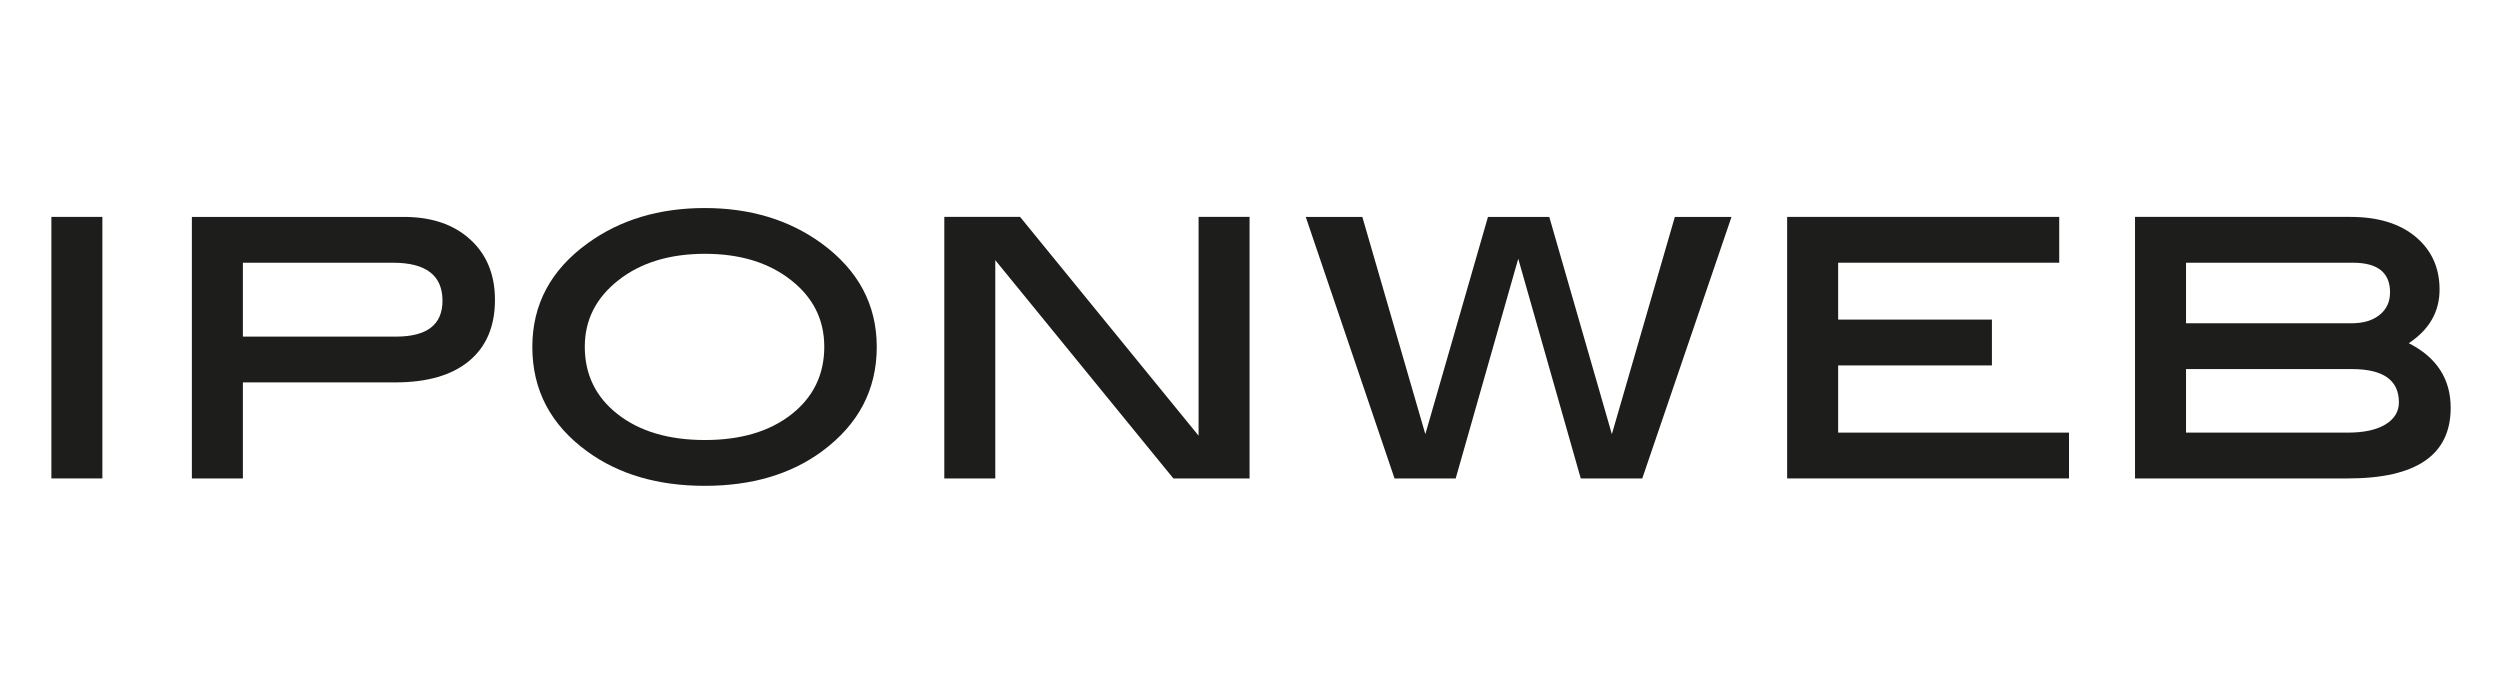
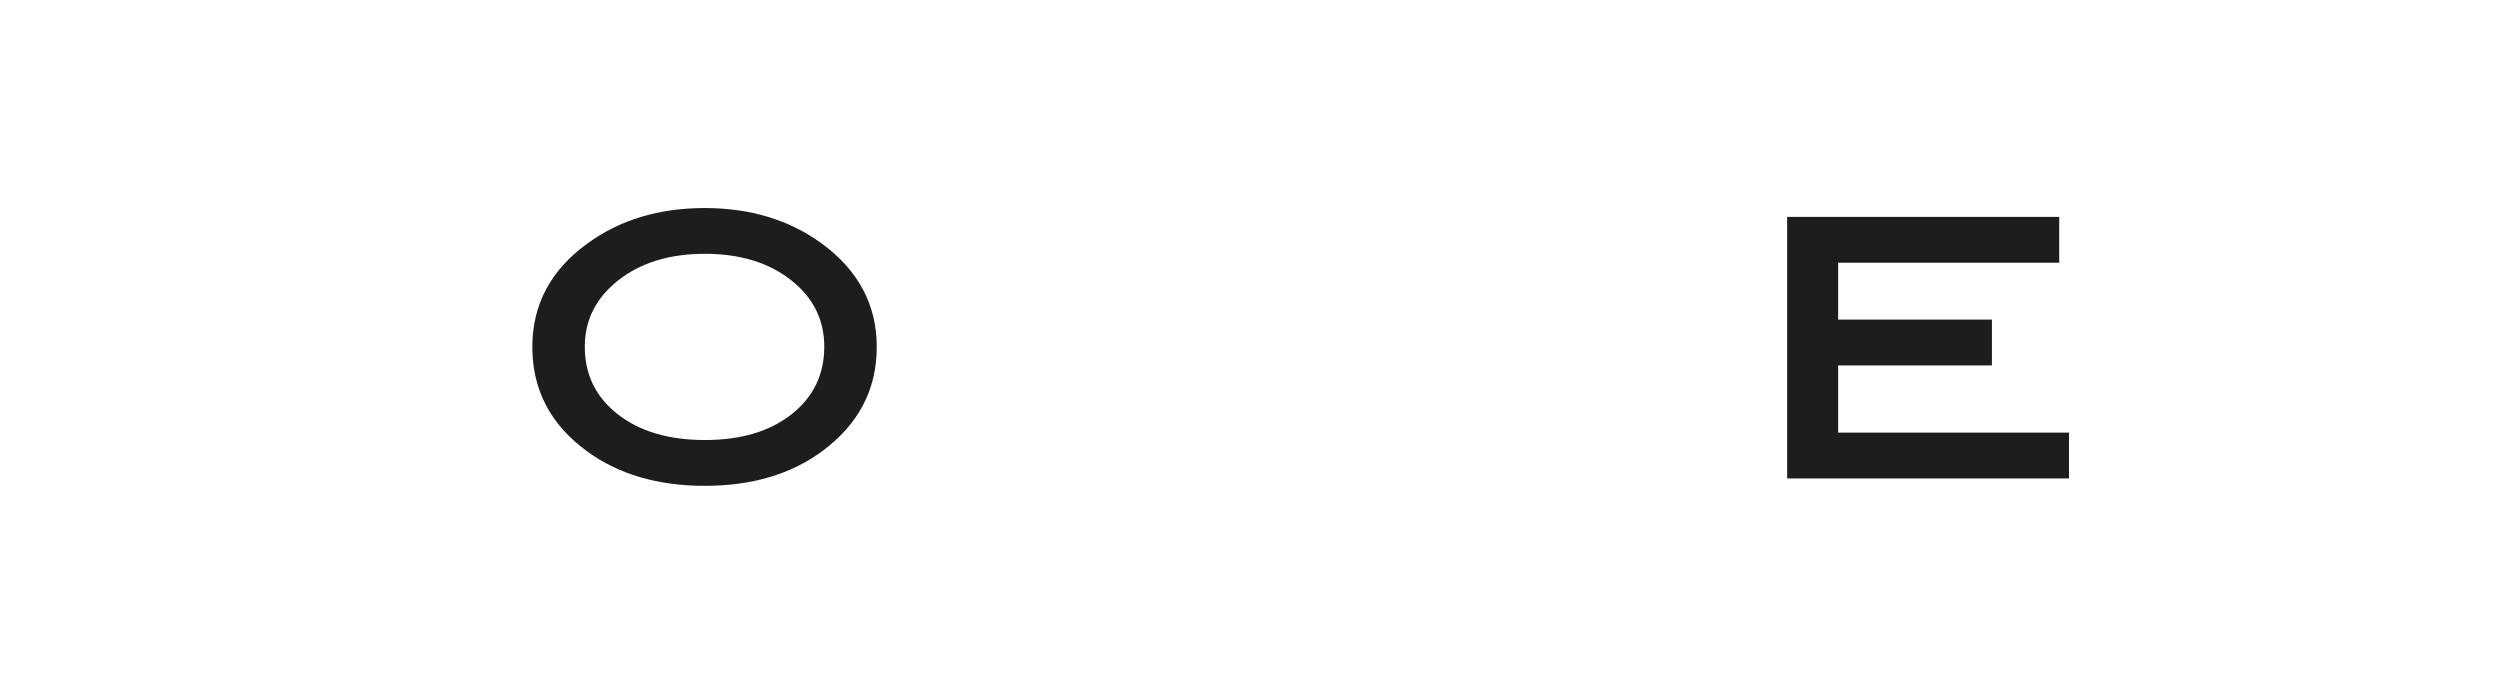
<svg xmlns="http://www.w3.org/2000/svg" width="1080" zoomAndPan="magnify" viewBox="0 0 810 225" height="300" preserveAspectRatio="xMidYMid meet" version="1.0">
-   <path fill="#1d1d1b" d="M 16.645 155.012 L 33.168 155.012 L 33.168 70.273 L 16.645 70.273 Z M 16.645 155.012 " fill-opacity="1" fill-rule="nonzero" />
-   <path fill="#1d1d1b" d="M 128.297 109.062 C 138.34 109.062 143.367 105.188 143.367 97.441 C 143.367 89.23 138.016 85.125 127.34 85.125 L 78.699 85.125 L 78.699 109.062 Z M 130.812 70.277 C 139.832 70.277 147.012 72.711 152.352 77.59 C 157.688 82.449 160.367 88.984 160.367 97.152 C 160.367 105.703 157.582 112.297 152.004 116.941 C 146.426 121.574 138.445 123.898 128.027 123.898 L 78.699 123.898 L 78.699 155.016 L 62.168 155.016 L 62.168 70.277 Z M 130.812 70.277 " fill-opacity="1" fill-rule="nonzero" />
  <path fill="#1d1d1b" d="M 267.066 112.34 C 267.066 103.594 263.48 96.391 256.27 90.742 C 249.055 85.07 239.777 82.234 228.414 82.234 C 216.957 82.234 207.605 85.098 200.352 90.801 C 193.094 96.508 189.473 103.688 189.473 112.34 C 189.473 121.355 193.027 128.652 200.145 134.215 C 207.254 139.777 216.676 142.566 228.414 142.566 C 240.047 142.566 249.402 139.777 256.473 134.215 C 263.531 128.652 267.066 121.355 267.066 112.34 M 284.07 112.41 C 284.07 126.27 278.137 137.543 266.281 146.266 C 256.164 153.699 243.512 157.41 228.348 157.41 C 213.164 157.41 200.477 153.699 190.27 146.266 C 178.395 137.645 172.473 126.348 172.473 112.41 C 172.473 98.648 178.453 87.453 190.402 78.824 C 200.895 71.215 213.531 67.406 228.348 67.406 C 243.055 67.406 255.656 71.215 266.141 78.824 C 278.098 87.543 284.07 98.742 284.07 112.41 " fill-opacity="1" fill-rule="nonzero" />
-   <path fill="#1d1d1b" d="M 404.859 155.012 L 380.172 155.012 L 322.473 84.297 L 322.473 155.012 L 305.953 155.012 L 305.953 70.273 L 330.504 70.273 L 388.34 141.164 L 388.34 70.273 L 404.859 70.273 Z M 404.859 155.012 " fill-opacity="1" fill-rule="nonzero" />
-   <path fill="#1d1d1b" d="M 561.008 70.277 L 532.094 155.012 L 512.164 155.012 L 491.91 83.824 L 471.645 155.012 L 451.828 155.012 L 423.059 70.277 L 441.395 70.277 L 461.809 140.676 L 482.102 70.277 L 501.965 70.277 L 522.246 140.668 L 542.652 70.277 Z M 561.008 70.277 " fill-opacity="1" fill-rule="nonzero" />
  <path fill="#1d1d1b" d="M 670.355 155.012 L 579.035 155.012 L 579.035 70.273 L 667.188 70.273 L 667.188 85.121 L 595.562 85.121 L 595.562 103.547 L 645.383 103.547 L 645.383 118.395 L 595.562 118.395 L 595.562 140.168 L 670.355 140.168 Z M 670.355 155.012 " fill-opacity="1" fill-rule="nonzero" />
-   <path fill="#1d1d1b" d="M 760.688 140.168 C 765.926 140.168 769.996 139.285 772.898 137.516 C 775.789 135.738 777.246 133.352 777.246 130.371 C 777.246 123.188 772.184 119.582 762.07 119.582 L 708.273 119.582 L 708.273 140.168 Z M 761.812 104.746 C 765.672 104.746 768.734 103.848 770.984 102.027 C 773.242 100.223 774.371 97.785 774.371 94.723 C 774.371 88.32 770.367 85.125 762.367 85.125 L 708.273 85.125 L 708.273 104.746 Z M 780.449 111.195 C 789.488 115.793 794.02 122.773 794.02 132.141 C 794.02 147.391 782.926 155.012 760.75 155.012 L 691.746 155.012 L 691.746 70.273 L 761.473 70.273 C 770.477 70.273 777.555 72.438 782.699 76.758 C 787.84 81.074 790.418 86.77 790.418 93.836 C 790.418 101.008 787.086 106.793 780.449 111.195 " fill-opacity="1" fill-rule="nonzero" />
</svg>